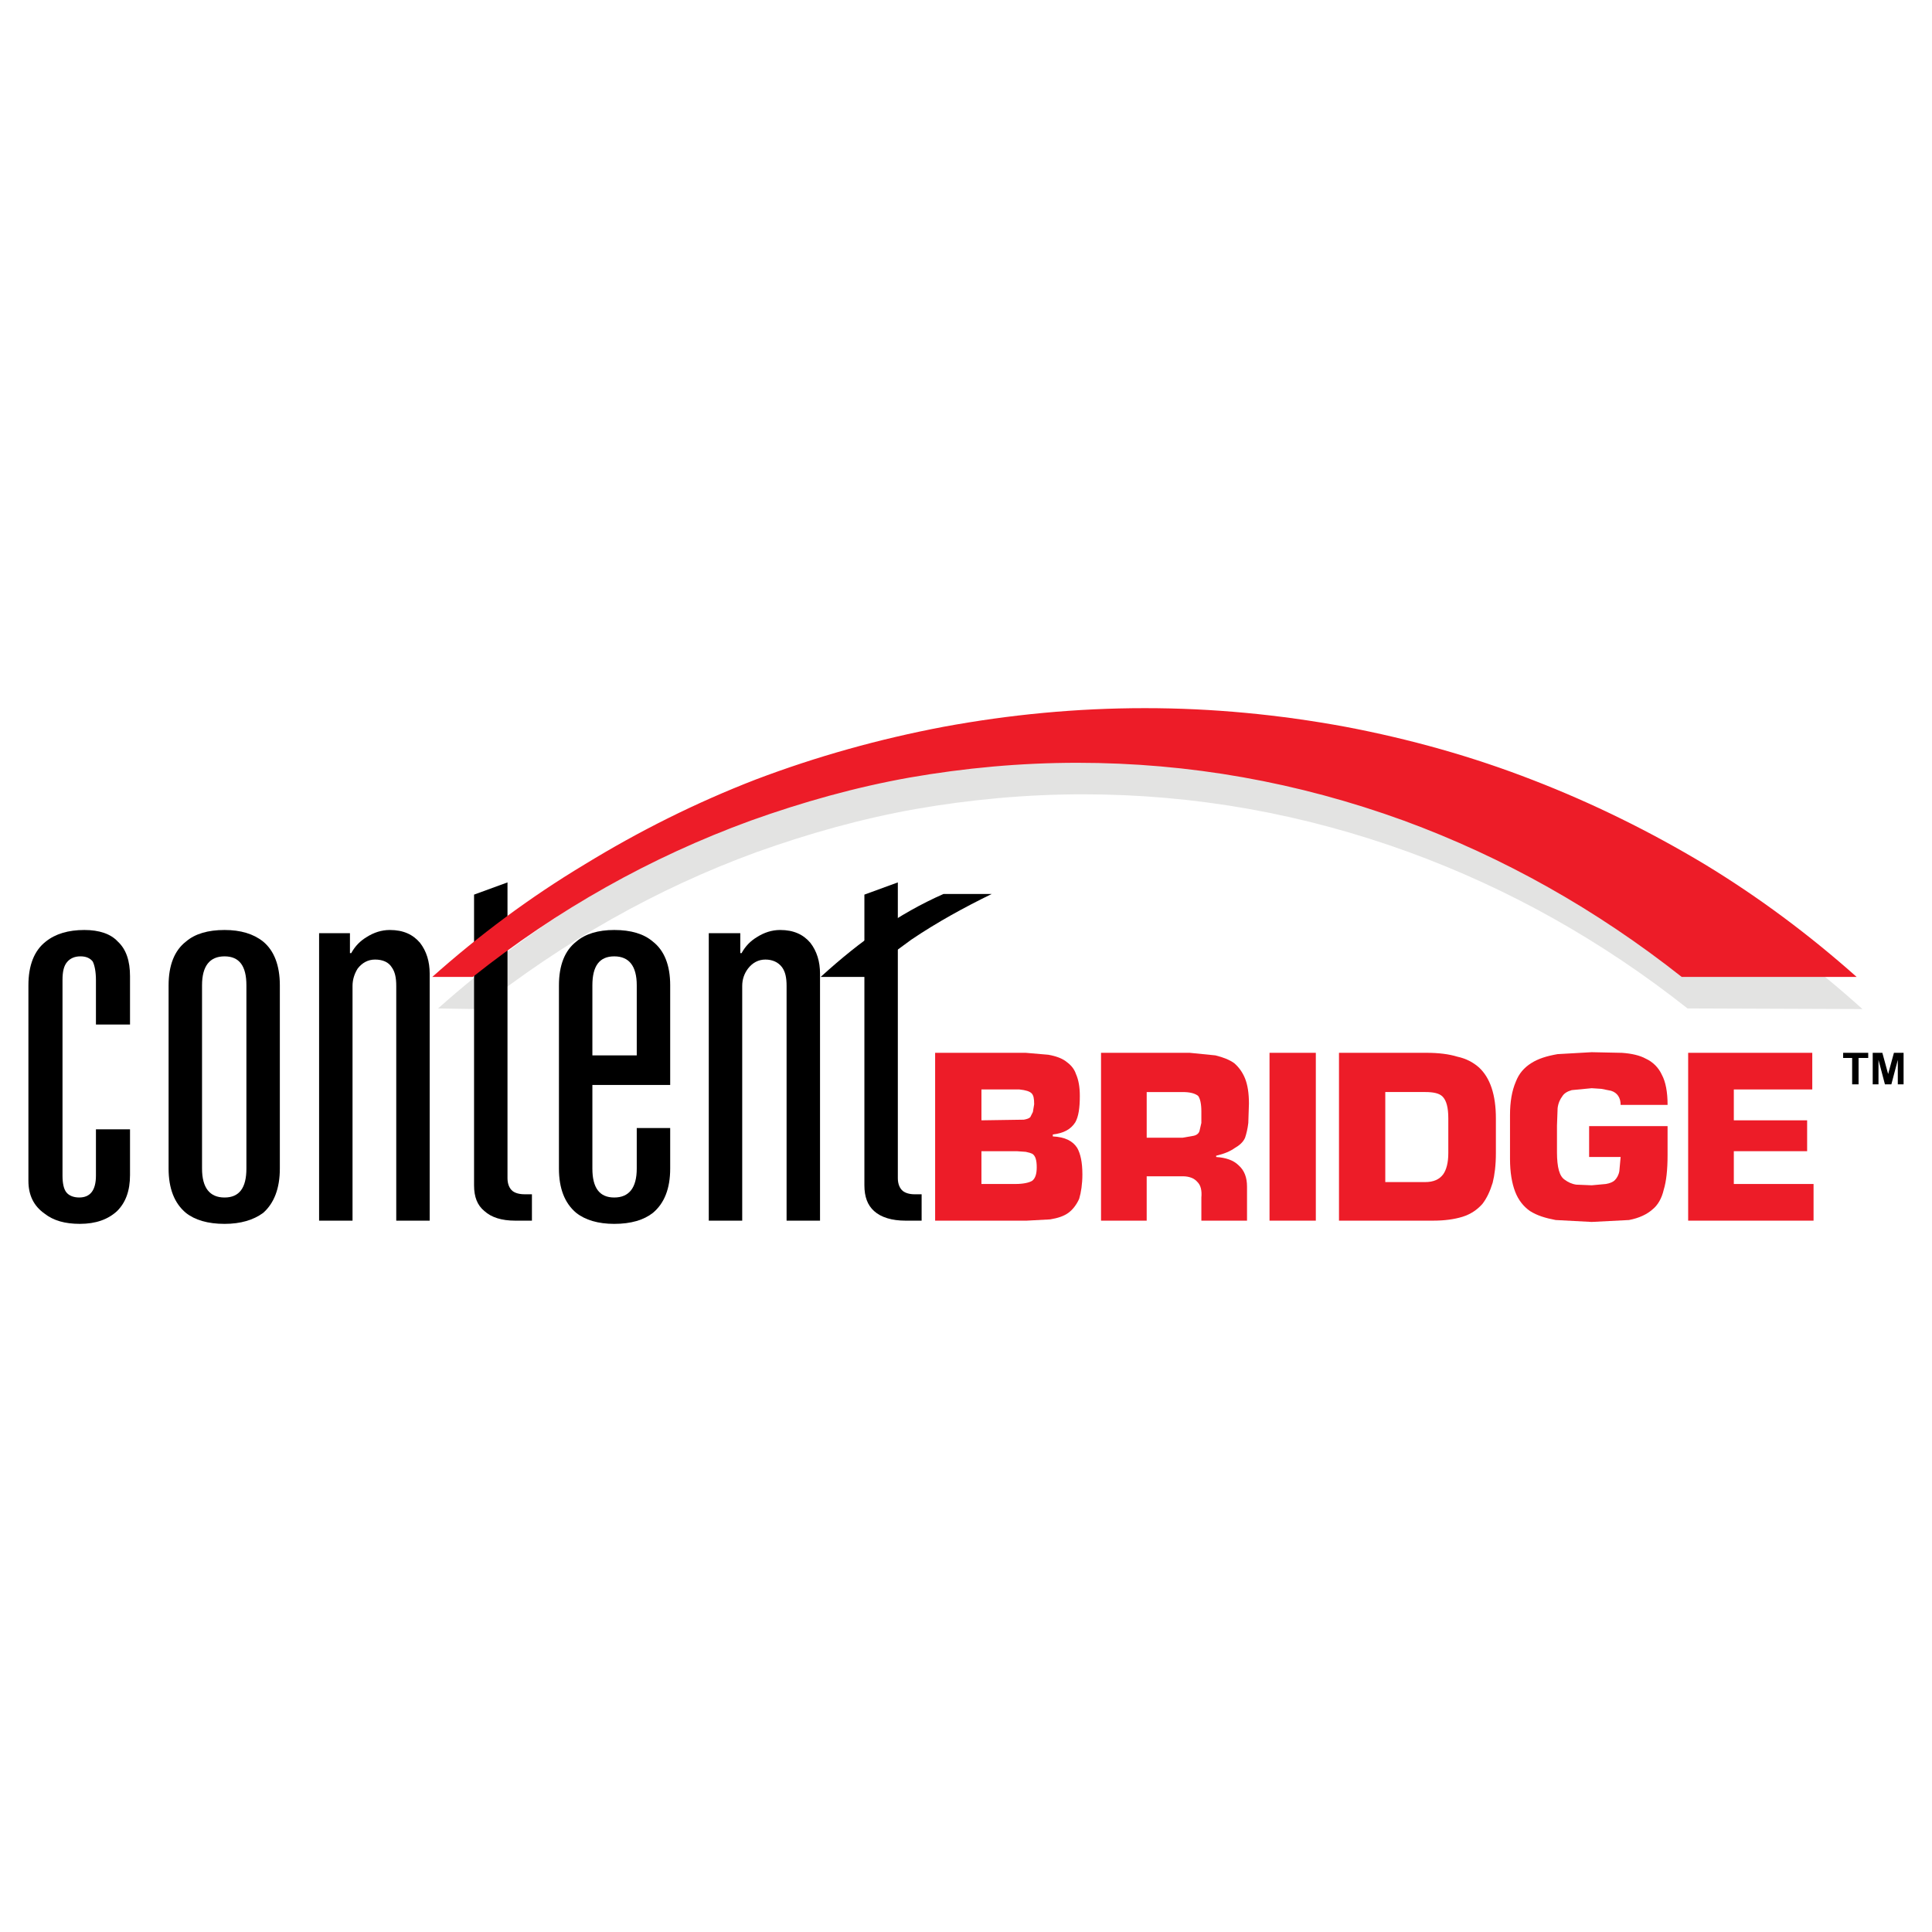
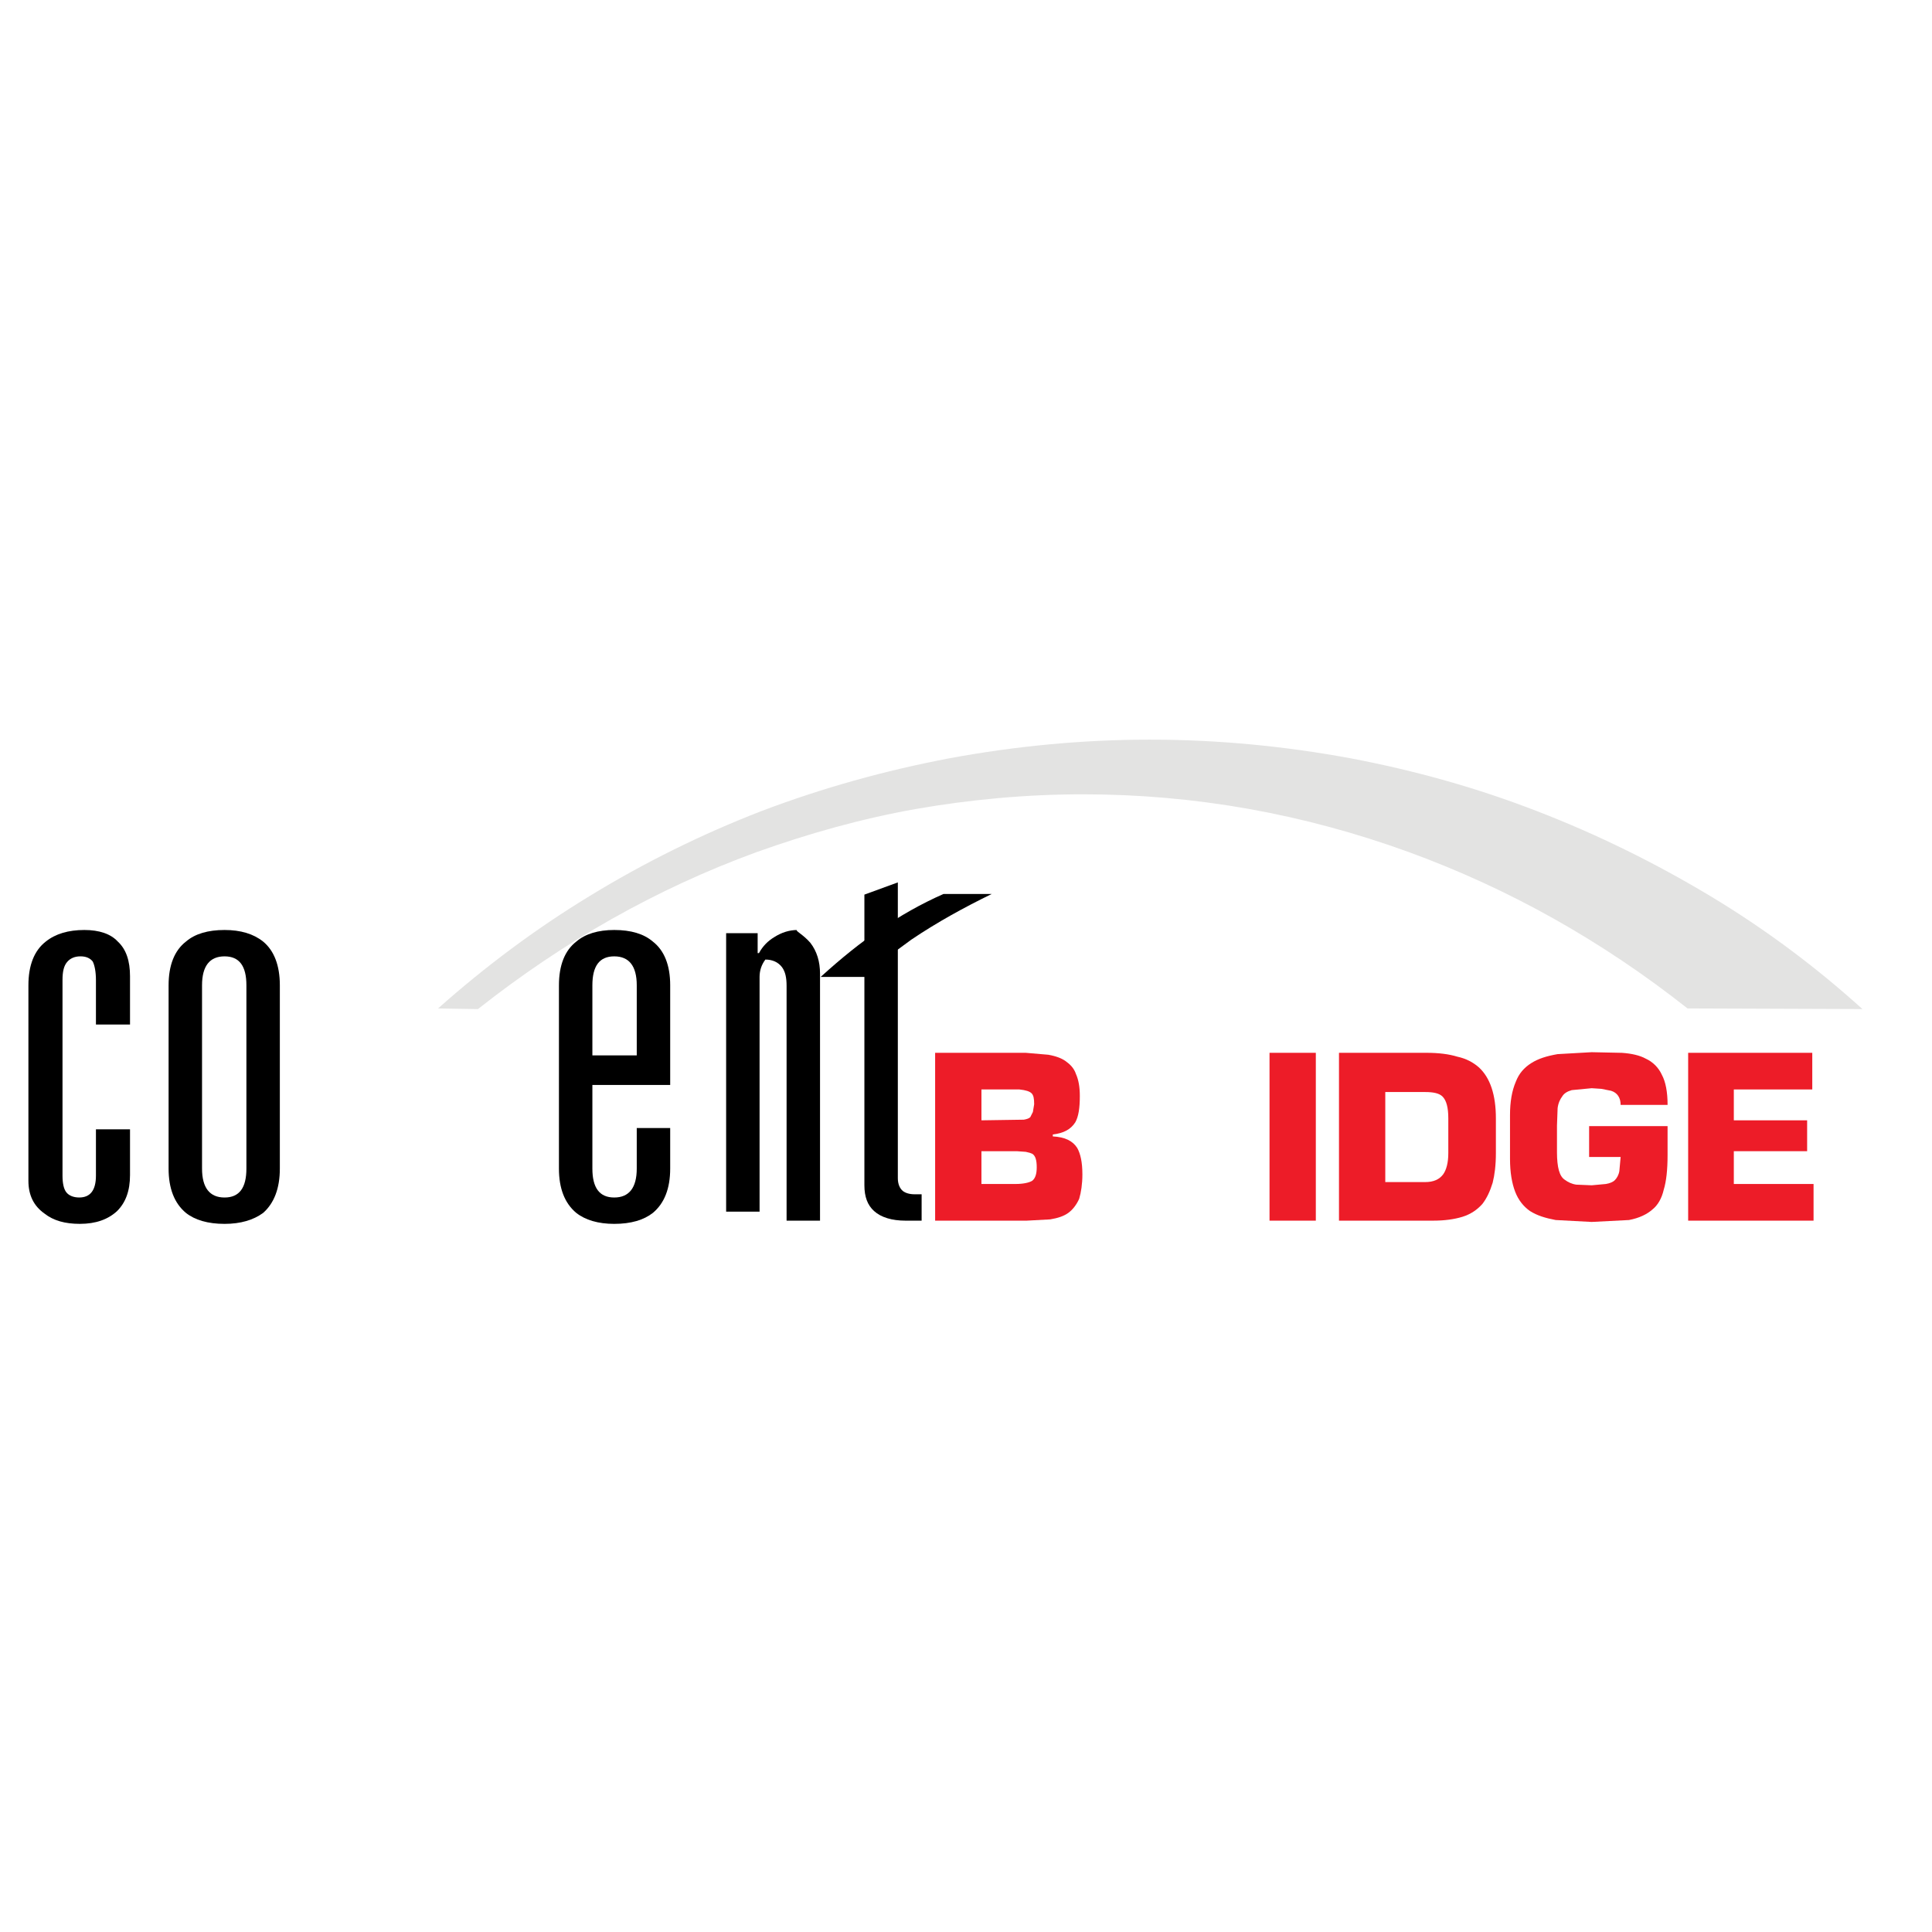
<svg xmlns="http://www.w3.org/2000/svg" version="1.0" id="Layer_1" x="0px" y="0px" width="192.756px" height="192.756px" viewBox="0 0 192.756 192.756" enable-background="new 0 0 192.756 192.756" xml:space="preserve">
  <g>
    <polygon fill-rule="evenodd" clip-rule="evenodd" fill="#FFFFFF" points="0,0 192.756,0 192.756,192.756 0,192.756 0,0  " />
    <path fill-rule="evenodd" clip-rule="evenodd" fill="#E3E3E2" d="M114.728,73.794c6.736,0,13.409,0.642,20.018,1.861   c6.415,1.219,12.639,2.951,18.734,5.325c5.966,2.31,11.677,5.132,17.13,8.404c5.454,3.272,10.522,7.058,15.206,11.292   l-17.451-0.064c-8.533-6.736-17.772-11.933-27.781-15.589c-10.586-3.85-21.429-5.774-32.528-5.774   c-5.646,0-11.228,0.513-16.745,1.476c-5.39,0.962-10.65,2.438-15.847,4.299c-10.009,3.657-19.248,8.918-27.781,15.654l-3.978-0.064   c4.684-4.169,9.752-7.955,15.142-11.227c5.454-3.336,11.164-6.159,17.13-8.469c6.095-2.31,12.318-4.042,18.734-5.261   C101.318,74.436,107.99,73.794,114.728,73.794L114.728,73.794z" />
    <path fill-rule="evenodd" clip-rule="evenodd" fill="#ED1C28" d="M104.59,105.232c0.706,0.127,1.283,0.32,1.732,0.641   s0.835,0.705,1.027,1.283c0.256,0.578,0.385,1.283,0.385,2.182c0,1.219-0.129,2.053-0.449,2.631   c-0.449,0.705-1.155,1.09-2.246,1.219v0.191c1.22,0.064,1.989,0.449,2.438,1.156c0.32,0.576,0.513,1.41,0.513,2.631   c0,0.961-0.128,1.795-0.32,2.438c-0.257,0.576-0.642,1.09-1.091,1.41c-0.449,0.322-1.026,0.514-1.796,0.643l-2.374,0.129h-9.111   v-16.746h9.046L104.59,105.232L104.59,105.232z M103.179,110.172c0-0.578-0.064-0.898-0.257-1.092   c-0.192-0.191-0.577-0.32-1.219-0.385h-3.785v3.08l4.234-0.064c0.32-0.062,0.514-0.127,0.642-0.256l0.257-0.514L103.179,110.172   L103.179,110.172z M101.446,114.855h-3.528v3.271h3.4c0.77,0,1.348-0.127,1.668-0.32c0.32-0.256,0.449-0.705,0.449-1.348   c0-0.705-0.129-1.154-0.449-1.348c-0.128-0.062-0.32-0.127-0.642-0.191L101.446,114.855L101.446,114.855z" />
-     <path fill-rule="evenodd" clip-rule="evenodd" fill="#ED1C28" d="M121.271,105.297c0.77,0.191,1.411,0.447,1.86,0.77   c0.449,0.385,0.834,0.896,1.091,1.539s0.385,1.475,0.385,2.502l-0.063,1.926c-0.064,0.576-0.192,1.09-0.321,1.475   c-0.192,0.449-0.577,0.77-1.026,1.027c-0.449,0.32-1.026,0.576-1.86,0.77v0.129c0.962,0.062,1.732,0.32,2.245,0.834   c0.577,0.512,0.834,1.219,0.834,2.117v3.4h-4.555v-2.311c0.063-0.705-0.064-1.219-0.386-1.539c-0.32-0.385-0.834-0.578-1.475-0.578   h-3.594v4.428h-4.555v-16.746h8.854L121.271,105.297L121.271,105.297z M114.406,113.508H118l1.09-0.191   c0.321-0.064,0.514-0.258,0.577-0.449l0.193-0.834v-1.156c0-0.77-0.129-1.283-0.321-1.539c-0.32-0.258-0.834-0.385-1.539-0.385   h-3.594V113.508L114.406,113.508z" />
    <polygon fill-rule="evenodd" clip-rule="evenodd" fill="#ED1C28" points="126.661,105.039 131.28,105.039 131.28,121.785    126.661,121.785 126.661,105.039  " />
    <path fill-rule="evenodd" clip-rule="evenodd" fill="#ED1C28" d="M147.576,106.516c1.091,1.025,1.669,2.693,1.669,5.068v3.465   c0,1.219-0.129,2.182-0.321,2.951c-0.257,0.834-0.577,1.539-1.026,2.117c-0.514,0.576-1.155,1.025-1.989,1.283   c-0.834,0.256-1.796,0.385-2.951,0.385h-9.367v-16.746h8.726c1.219,0,2.245,0.129,3.079,0.385   C146.293,105.617,146.999,106.002,147.576,106.516L147.576,106.516z M138.209,117.936h3.979c0.834,0,1.411-0.258,1.796-0.77   c0.321-0.449,0.514-1.156,0.514-2.117v-3.465c0-1.092-0.192-1.797-0.577-2.182c-0.321-0.322-0.898-0.449-1.732-0.449h-3.979   V117.936L138.209,117.936z" />
    <path fill-rule="evenodd" clip-rule="evenodd" fill="#ED1C28" d="M165.798,107.221c0.385,0.705,0.577,1.732,0.577,3.016h-4.684   c0-0.705-0.321-1.219-0.962-1.412l-0.963-0.191l-0.962-0.064l-1.989,0.191c-0.449,0.129-0.77,0.32-0.962,0.643   c-0.192,0.256-0.386,0.641-0.449,1.154l-0.064,1.732v2.695c0,0.705,0.064,1.348,0.192,1.795c0.129,0.451,0.321,0.771,0.642,0.963   c0.257,0.193,0.642,0.385,1.091,0.449l1.54,0.064l1.411-0.129c0.385-0.064,0.706-0.191,0.898-0.385   c0.192-0.191,0.385-0.512,0.448-0.898l0.129-1.41h-3.144v-3.08h7.827v2.887c0,1.477-0.128,2.631-0.385,3.465   c-0.192,0.834-0.577,1.539-1.155,1.988c-0.513,0.449-1.283,0.834-2.31,1.027l-3.721,0.191l-3.594-0.191   c-1.026-0.193-1.86-0.449-2.565-0.898c-0.642-0.449-1.155-1.09-1.476-1.926c-0.321-0.834-0.514-1.924-0.514-3.271v-4.363   c0-1.346,0.192-2.438,0.577-3.336c0.321-0.834,0.834-1.41,1.54-1.859s1.54-0.707,2.631-0.898l3.4-0.193l3.015,0.064   c0.963,0.064,1.797,0.258,2.374,0.578C164.899,105.938,165.477,106.516,165.798,107.221L165.798,107.221z" />
    <polygon fill-rule="evenodd" clip-rule="evenodd" fill="#ED1C28" points="180.811,108.695 172.983,108.695 172.983,111.775    180.298,111.775 180.298,114.855 172.983,114.855 172.983,118.127 180.939,118.127 180.939,121.785 168.428,121.785    168.428,105.039 180.811,105.039 180.811,108.695  " />
    <path fill-rule="evenodd" clip-rule="evenodd" d="M11.753,93.94c0.834,0.77,1.219,1.925,1.219,3.464v4.812h-3.4v-4.428   c0-0.834-0.128-1.475-0.321-1.86c-0.257-0.321-0.642-0.513-1.219-0.513c-0.577,0-1.026,0.192-1.347,0.577   c-0.321,0.385-0.449,0.962-0.449,1.796v19.504c0,0.77,0.128,1.348,0.385,1.668c0.256,0.322,0.706,0.514,1.283,0.514   c1.091,0,1.668-0.705,1.668-2.182v-4.619h3.4v4.557c0,1.604-0.449,2.758-1.283,3.592c-0.898,0.834-2.117,1.283-3.721,1.283   c-1.476,0-2.63-0.32-3.529-1.027c-1.091-0.77-1.604-1.859-1.604-3.271V98.303c0-1.989,0.578-3.465,1.732-4.363   c0.962-0.77,2.246-1.155,3.85-1.155C9.892,92.785,11.047,93.17,11.753,93.94L11.753,93.94z" />
    <path fill-rule="evenodd" clip-rule="evenodd" d="M26.252,93.94c1.091,0.898,1.668,2.374,1.668,4.363v18.285   c0,1.988-0.578,3.465-1.668,4.426c-0.962,0.707-2.246,1.092-3.849,1.092c-1.668,0-2.952-0.385-3.85-1.092   c-1.155-0.961-1.732-2.438-1.732-4.426V98.303c0-1.989,0.577-3.465,1.732-4.363c0.898-0.77,2.182-1.155,3.85-1.155   C24.007,92.785,25.29,93.17,26.252,93.94L26.252,93.94z M22.403,95.416c-1.476,0-2.246,0.962-2.246,2.887v18.285   c0,1.924,0.77,2.887,2.246,2.887c1.476,0,2.181-0.963,2.181-2.887V98.303C24.584,96.378,23.879,95.416,22.403,95.416L22.403,95.416   z" />
-     <path fill-rule="evenodd" clip-rule="evenodd" d="M34.914,93.106v1.989h0.128c0.385-0.706,0.898-1.219,1.54-1.604   c0.706-0.449,1.476-0.706,2.31-0.706c1.348,0,2.31,0.449,3.016,1.283c0.642,0.834,0.962,1.86,0.962,3.08v24.637h-3.336V98.367   c0-0.834-0.128-1.412-0.449-1.861c-0.32-0.514-0.898-0.77-1.668-0.77c-0.706,0-1.283,0.321-1.732,0.898   c-0.32,0.514-0.513,1.09-0.513,1.733v23.418h-3.336V93.106H34.914L34.914,93.106z" />
    <path fill-rule="evenodd" clip-rule="evenodd" d="M65.133,93.94c1.155,0.898,1.732,2.374,1.732,4.363v9.945h-7.763v8.34   c0,1.924,0.706,2.887,2.181,2.887s2.246-0.963,2.246-2.887v-4.043h3.336v4.043c0,1.988-0.577,3.465-1.732,4.426   c-0.898,0.707-2.182,1.092-3.85,1.092c-1.604,0-2.887-0.385-3.785-1.092c-1.155-0.961-1.732-2.438-1.732-4.426V98.303   c0-1.989,0.577-3.465,1.732-4.363c0.898-0.77,2.181-1.155,3.785-1.155C62.951,92.785,64.234,93.17,65.133,93.94L65.133,93.94z    M61.283,95.416c-1.476,0-2.181,0.962-2.181,2.887v6.994h4.427v-6.994C63.529,96.378,62.759,95.416,61.283,95.416L61.283,95.416z" />
-     <path fill-rule="evenodd" clip-rule="evenodd" d="M80.852,94.068c0.642,0.834,0.962,1.86,0.962,3.08v24.637h-3.336V98.367   c0-0.834-0.128-1.412-0.45-1.861c-0.385-0.514-0.962-0.77-1.667-0.77c-0.706,0-1.284,0.321-1.732,0.898   c-0.385,0.514-0.578,1.09-0.578,1.733v23.418h-3.336V93.106h3.144v1.989h0.128c0.385-0.706,0.898-1.219,1.54-1.604   c0.706-0.449,1.476-0.706,2.31-0.706C79.184,92.785,80.146,93.234,80.852,94.068L80.852,94.068z" />
+     <path fill-rule="evenodd" clip-rule="evenodd" d="M80.852,94.068c0.642,0.834,0.962,1.86,0.962,3.08v24.637h-3.336V98.367   c0-0.834-0.128-1.412-0.45-1.861c-0.385-0.514-0.962-0.77-1.667-0.77c-0.385,0.514-0.578,1.09-0.578,1.733v23.418h-3.336V93.106h3.144v1.989h0.128c0.385-0.706,0.898-1.219,1.54-1.604   c0.706-0.449,1.476-0.706,2.31-0.706C79.184,92.785,80.146,93.234,80.852,94.068L80.852,94.068z" />
    <path fill-rule="evenodd" clip-rule="evenodd" d="M98.944,89.192c-2.759,1.348-5.454,2.823-8.02,4.556l-2.887,2.117   c-0.833,0.642-1.411,1.155-1.732,1.604h-4.427c2.118-1.925,4.042-3.465,5.774-4.62c2.117-1.476,4.299-2.695,6.48-3.657H98.944   L98.944,89.192z" />
-     <path fill-rule="evenodd" clip-rule="evenodd" d="M50.633,88.037v29.514c0,0.576,0.192,1.025,0.513,1.283   c0.257,0.191,0.642,0.32,1.219,0.32h0.706v2.631h-1.668c-1.348,0-2.374-0.32-3.08-0.963c-0.706-0.578-1.026-1.412-1.026-2.566v-29   L50.633,88.037L50.633,88.037z" />
    <path fill-rule="evenodd" clip-rule="evenodd" d="M89.577,88.037v29.514c0,0.576,0.192,1.025,0.513,1.283   c0.257,0.191,0.642,0.32,1.155,0.32h0.706v2.631h-1.604c-1.348,0-2.438-0.32-3.144-0.963c-0.642-0.578-0.962-1.412-0.962-2.566v-29   L89.577,88.037L89.577,88.037z" />
-     <path fill-rule="evenodd" clip-rule="evenodd" fill="#ED1C28" d="M134.231,72.511c6.416,1.219,12.64,2.952,18.734,5.326   c5.967,2.31,11.677,5.132,17.131,8.404c5.389,3.272,10.458,7.058,15.141,11.228h-17.45c-8.534-6.737-17.772-11.934-27.717-15.591   c-10.587-3.849-21.43-5.774-32.593-5.774c-5.646,0-11.228,0.514-16.746,1.476c-5.389,0.962-10.65,2.438-15.847,4.299   c-10.009,3.657-19.248,8.854-27.716,15.591h-4.042c4.683-4.17,9.752-7.956,15.206-11.228c5.453-3.336,11.099-6.159,17.066-8.469   c6.095-2.31,12.318-4.042,18.734-5.261c6.609-1.219,13.281-1.86,20.082-1.86C120.951,70.65,127.623,71.292,134.231,72.511   L134.231,72.511z" />
-     <path fill-rule="evenodd" clip-rule="evenodd" d="M185.43,105.553v2.631h-0.641v-2.631h-0.898v-0.514h2.502v0.514H185.43   L185.43,105.553z M189.921,105.039v3.145h-0.577v-2.439l-0.642,2.439h-0.642l-0.642-2.439v2.439h-0.577v-3.145h0.962l0.578,2.117   l0.577-2.117H189.921L189.921,105.039z" />
  </g>
</svg>